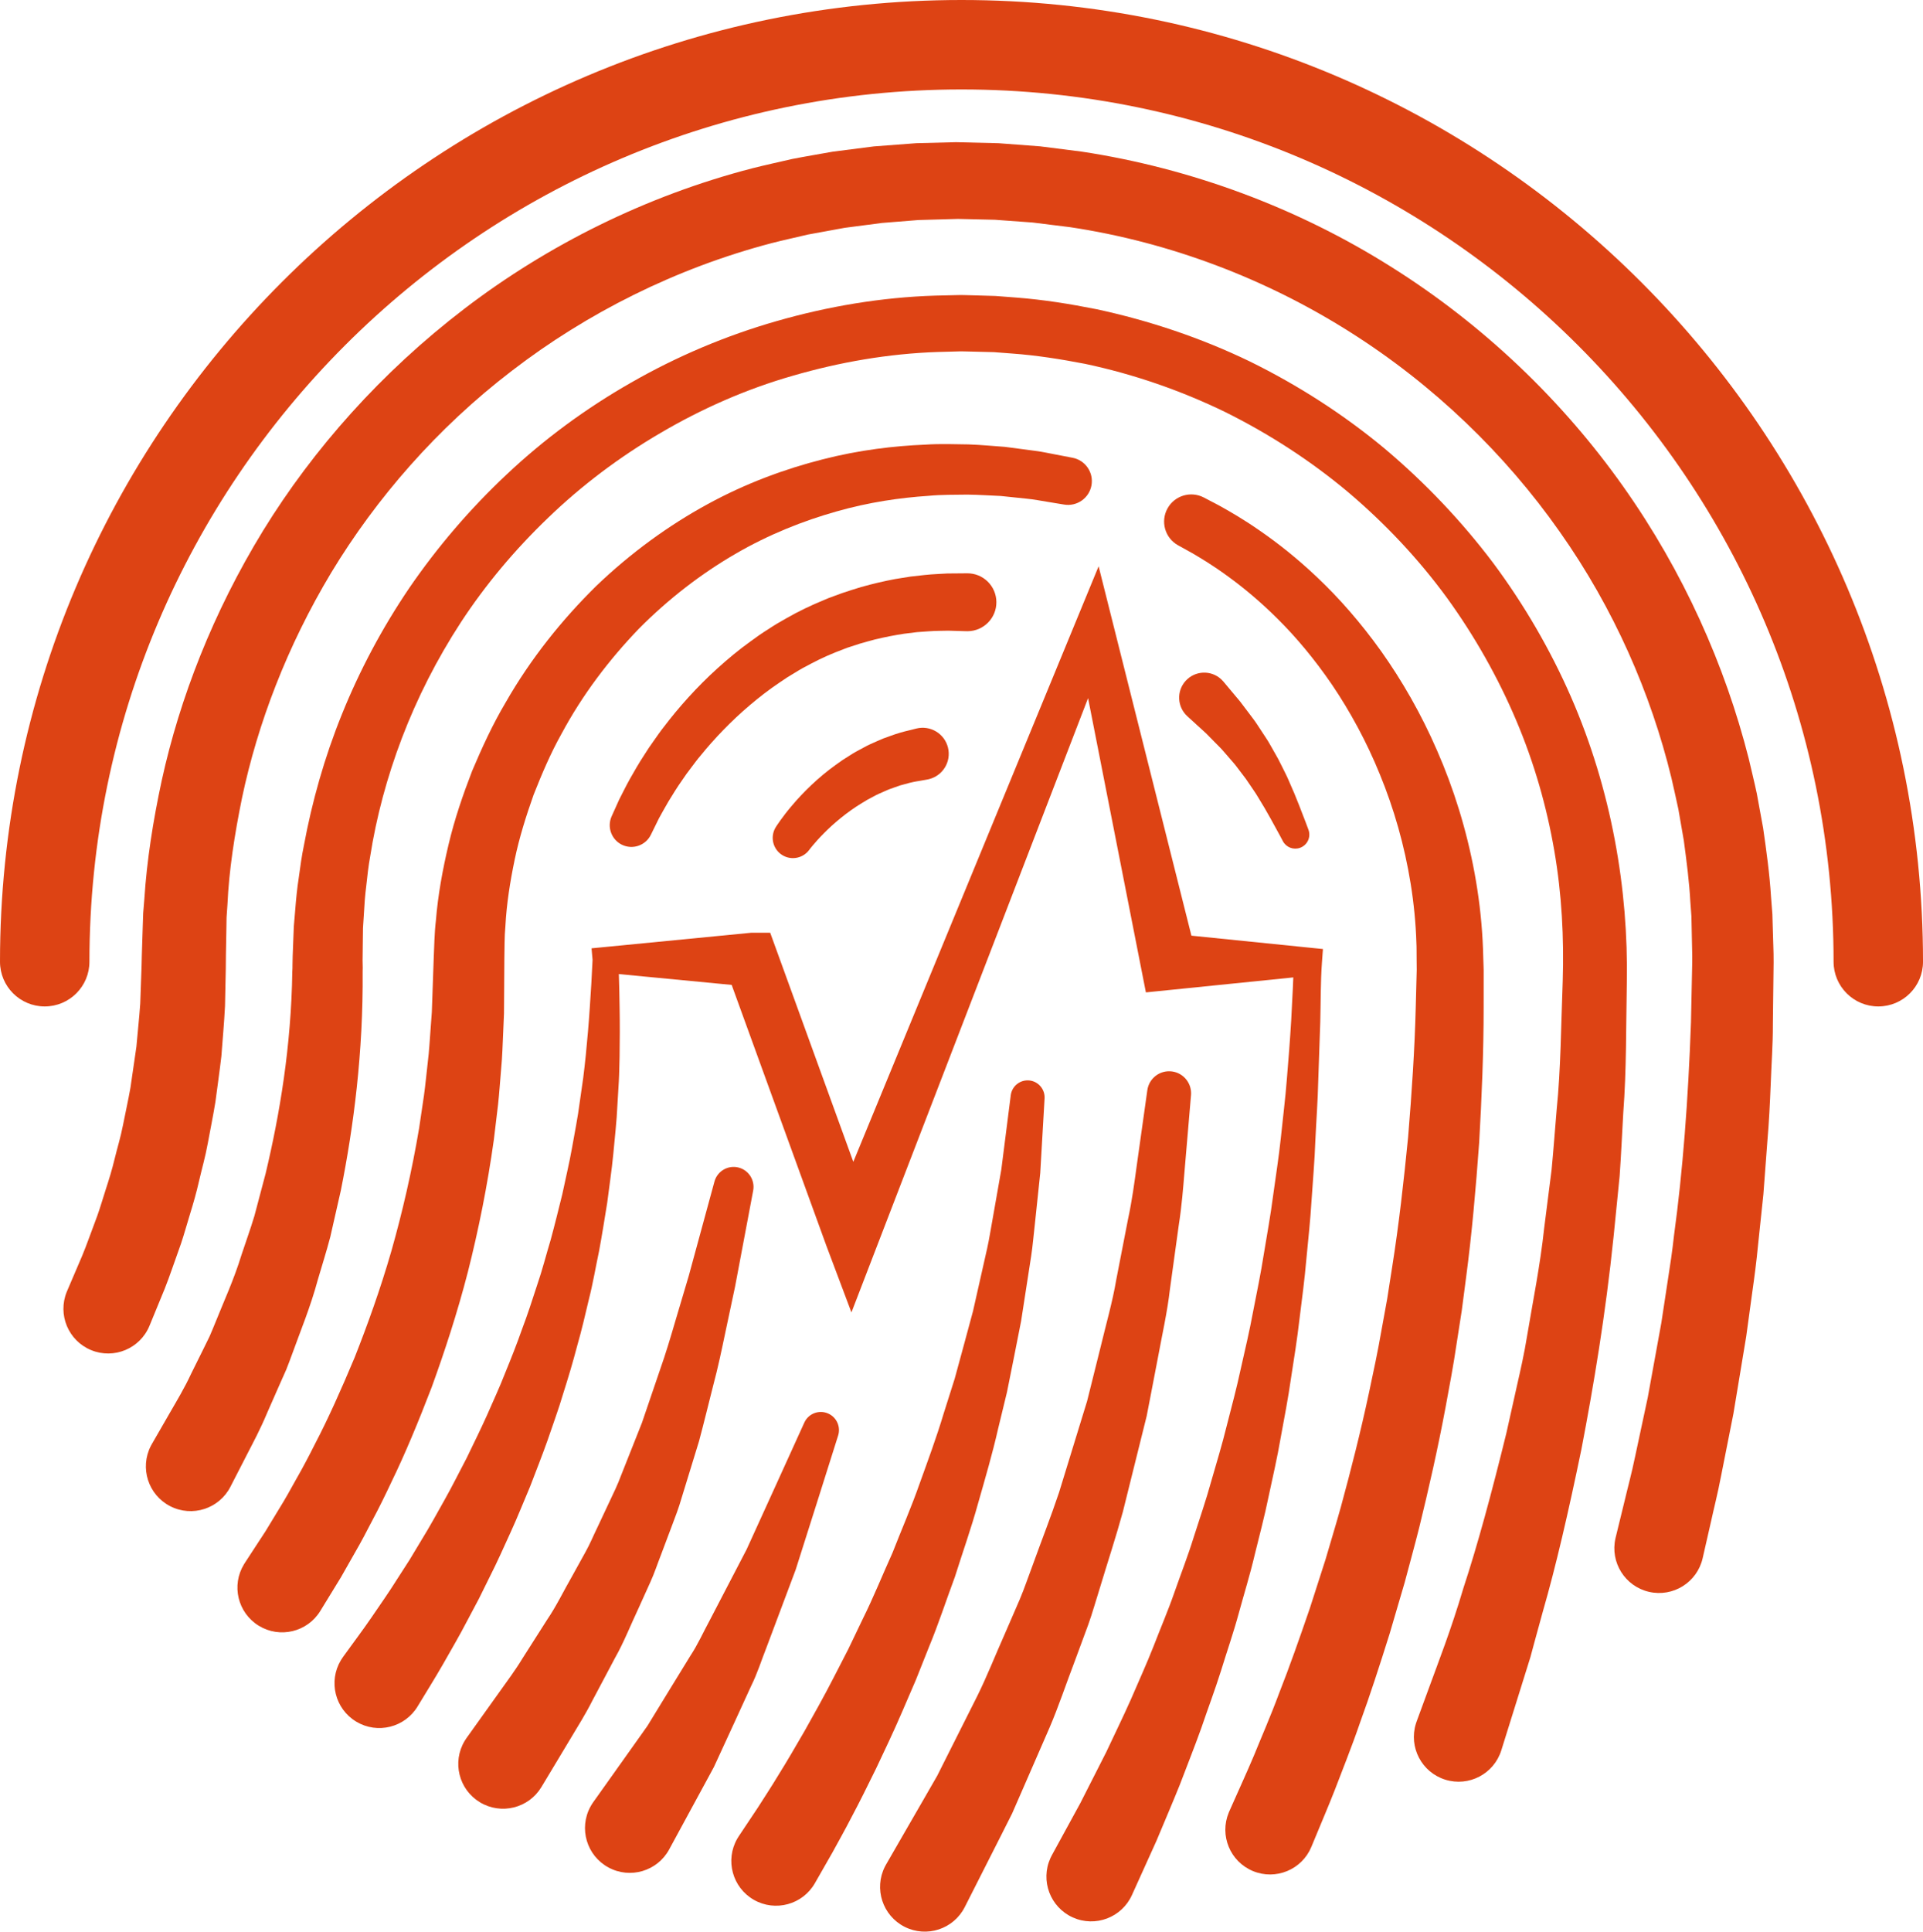
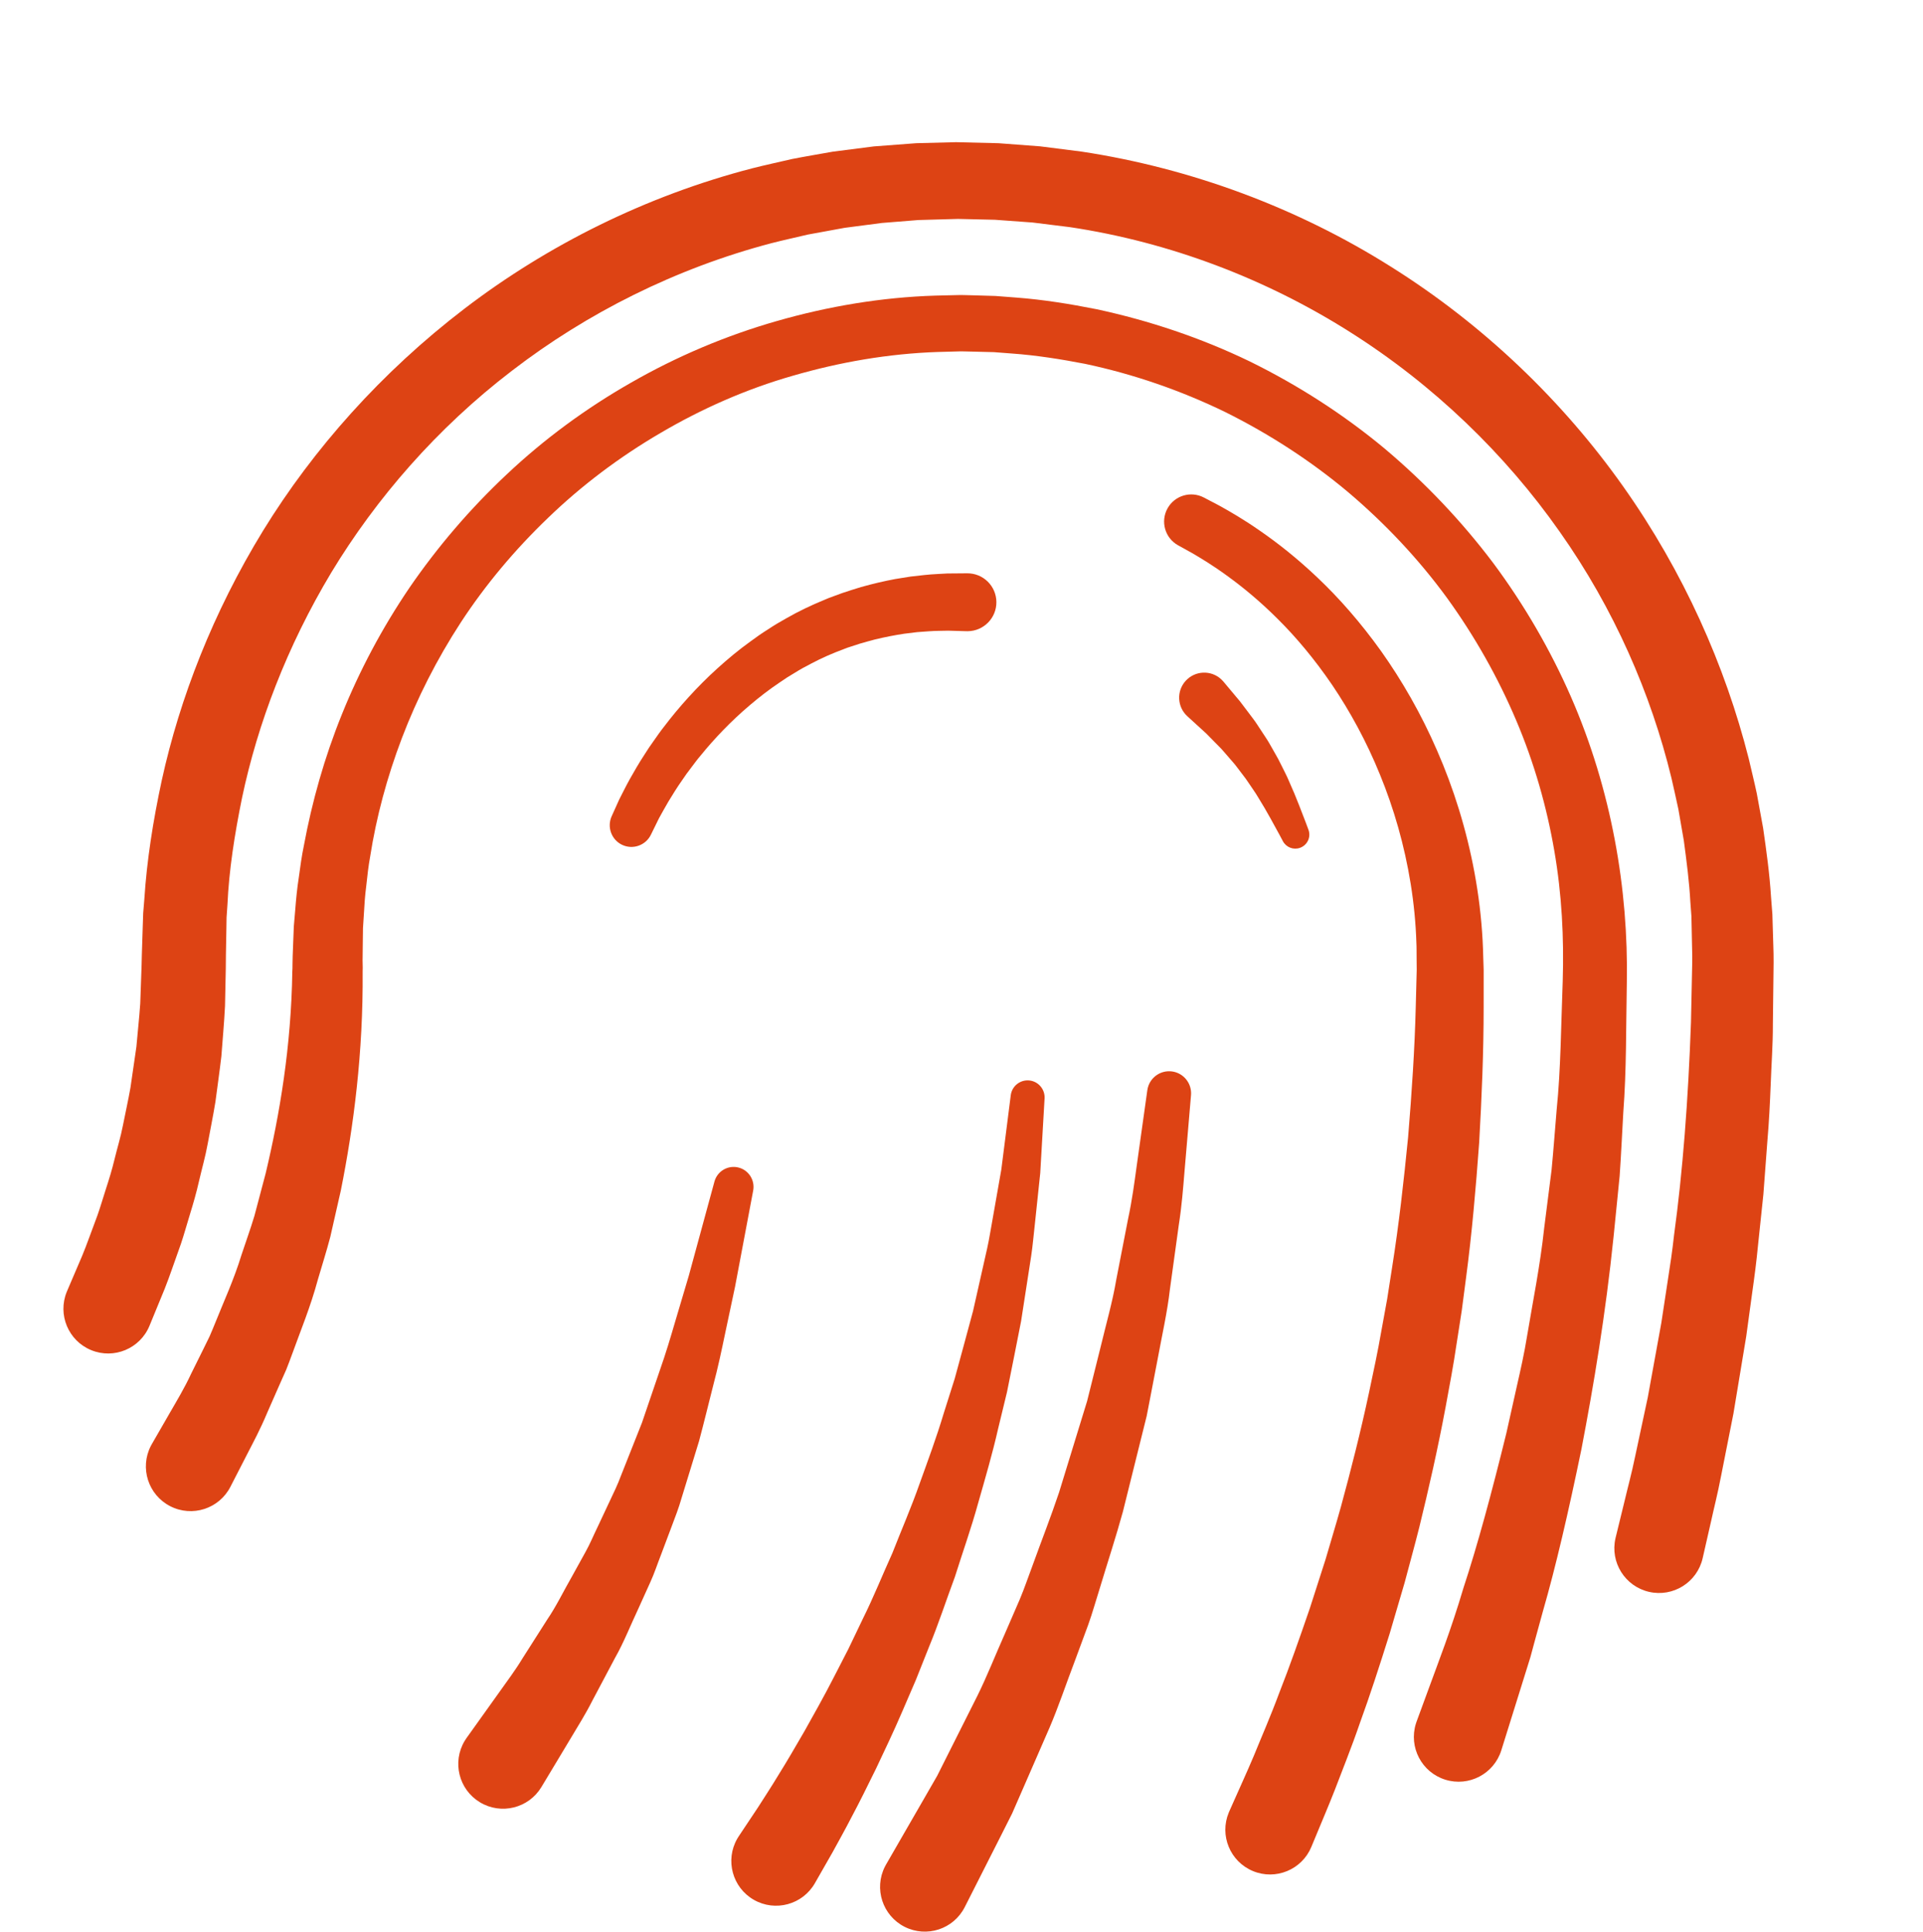
<svg xmlns="http://www.w3.org/2000/svg" version="1.1" id="Laag_1" x="0px" y="0px" width="568.711px" height="571.11px" viewBox="0 0 568.711 571.11" enable-background="new 0 0 568.711 571.11" xml:space="preserve">
  <g>
    <path fill="#DD4314" d="M270.842,496.731c1.28-3.211,2.586-6.491,3.912-9.826c2.752-6.626,5.045-13.691,7.665-20.736   c2.258-7.187,4.83-14.375,6.855-21.744c2.092-7.344,4.244-14.659,5.904-21.988c0.883-3.645,1.758-7.261,2.627-10.834   c0.721-3.604,1.436-7.165,2.139-10.666c0.691-3.502,1.369-6.942,2.035-10.312c0.525-3.395,1.041-6.715,1.541-9.946   c0.498-3.229,0.984-6.368,1.455-9.407c0.461-3.039,0.691-6.044,1.029-8.888c0.6-5.693,1.15-10.914,1.639-15.54   c0.264-4.562,0.496-8.537,0.686-11.814c0.383-6.549,0.6-10.291,0.6-10.291c0.145-2.608-1.75-4.941-4.385-5.277   c-2.752-0.351-5.268,1.599-5.619,4.354c0,0-0.471,3.719-1.299,10.228c-0.414,3.254-0.916,7.203-1.492,11.737   c-0.777,4.417-1.656,9.401-2.611,14.837c-0.514,2.712-0.918,5.533-1.57,8.448c-0.656,2.916-1.338,5.932-2.037,9.031   c-0.697,3.094-1.416,6.273-2.146,9.521c-0.869,3.218-1.756,6.503-2.658,9.844c-0.909,3.337-1.831,6.727-2.766,10.159   c-1.076,3.392-2.164,6.827-3.26,10.288c-2.075,6.947-4.641,13.863-7.132,20.785c-2.428,6.948-5.389,13.7-8.015,20.436   c-2.988,6.598-5.634,13.201-8.707,19.368c-1.487,3.1-2.95,6.15-4.379,9.135c-1.515,2.938-2.996,5.816-4.439,8.617   c-2.87,5.605-5.811,10.776-8.483,15.562c-2.752,4.744-5.272,9.086-7.631,12.852c-2.29,3.808-4.437,7.027-6.138,9.72   c-3.584,5.375-5.63,8.448-5.63,8.448l-0.049,0.072c-0.158,0.238-0.31,0.487-0.457,0.74c-3.627,6.345-1.423,14.429,4.919,18.057   c6.345,3.627,14.429,1.423,18.056-4.922c0,0,1.889-3.303,5.194-9.086c1.607-2.967,3.639-6.528,5.78-10.707   c2.215-4.141,4.554-8.885,7.097-14.059c2.459-5.212,5.163-10.834,7.76-16.889C268.136,503.014,269.473,499.905,270.842,496.731z" />
    <path fill="#DD4314" d="M480.067,329.066c0.973-12.765,0.807-25.415,1.051-38.619c0.5-27.396-4.492-56.892-16.535-84.459   c-6.035-13.778-13.73-27.084-22.947-39.488c-9.305-12.34-20.113-23.759-32.172-33.9c-12.117-10.073-25.568-18.719-39.873-25.748   c-14.363-6.936-29.643-12.067-45.285-15.428c-7.881-1.561-15.68-2.833-23.811-3.449l-6.102-0.468l-5.748-0.169l-2.863-0.078   l-1.653-0.034l-1.492,0.034l-5.978,0.141c-15.933,0.488-31.725,3.163-46.875,7.504c-15.164,4.333-29.667,10.495-43.083,18.188   c-13.439,7.648-25.825,16.785-36.77,27.099c-10.977,10.283-20.625,21.609-28.83,33.562c-8.144,11.993-14.816,24.62-19.99,37.45   c-5.194,12.828-8.833,25.868-11.218,38.685c-0.671,3.197-1.099,6.399-1.529,9.576c-0.494,3.143-0.804,6.374-1.056,9.608   c-0.138,1.607-0.272,3.211-0.41,4.804c-0.058,1.48-0.115,2.956-0.172,4.422c-0.058,1.467-0.112,2.924-0.167,4.374l-0.052,2.485   l-0.009,1.082l-0.048,0.986c-0.33,22.181-3.737,42.283-7.883,59.703c-1.148,4.333-2.259,8.525-3.329,12.575   c-1.208,4.009-2.603,7.803-3.808,11.484c-2.267,7.418-5.292,13.893-7.662,19.855c-0.623,1.479-1.183,2.95-1.805,4.316   c-0.657,1.335-1.292,2.632-1.908,3.889c-1.246,2.505-2.411,4.855-3.496,7.042c-1.992,4.313-4.362,8.205-6.144,11.312   c-3.587,6.225-5.501,9.542-5.501,9.542c-0.098,0.173-0.218,0.388-0.307,0.562c-3.34,6.497-0.777,14.473,5.72,17.812   c6.497,3.338,14.472,0.778,17.81-5.719c0,0,1.753-3.409,5.036-9.801c1.636-3.208,3.717-6.99,5.906-12.225   c1.113-2.534,2.313-5.258,3.59-8.165c0.643-1.446,1.309-2.941,1.992-4.479c0.637-1.541,1.185-3.14,1.808-4.778   c2.362-6.574,5.349-13.709,7.542-21.848c1.171-4.037,2.52-8.204,3.667-12.589c1.005-4.426,2.046-9.011,3.123-13.746   c3.814-19.019,6.624-40.825,6.448-64.667l0.023-1.171l-0.02-1.079l-0.02-1.085c-0.001-0.057-0.002-0.021-0.003,0.031l0.003-0.261   l0.009-0.545c0.017-1.452,0.034-2.91,0.051-4.376c0.02-1.463,0.041-2.933,0.058-4.411c0.089-1.36,0.175-2.724,0.264-4.095   c0.144-2.732,0.327-5.516,0.708-8.402c0.313-2.867,0.617-5.763,1.151-8.65c1.811-11.597,4.953-23.391,9.401-35.071   c4.457-11.674,10.273-23.213,17.457-34.236c7.209-11.009,15.898-21.394,25.779-30.864c9.854-9.508,21.046-17.956,33.223-25.067   c12.15-7.146,25.308-12.974,39.158-16.932c13.818-4.012,28.227-6.526,42.814-7.02l5.473-0.149l1.369-0.04l1.215,0.023l2.865,0.069   l5.717,0.146l5.344,0.408c7.143,0.508,14.496,1.673,21.646,3.059c14.324,3.039,28.256,7.852,41.373,14.22   c13.055,6.485,25.332,14.435,36.377,23.692c10.994,9.31,20.857,19.796,29.189,31.188c8.285,11.431,15.154,23.647,20.504,36.245   c5.361,12.601,9.061,25.633,11.293,38.593c2.252,13.014,2.877,25.793,2.494,38.492c-0.504,13.12-0.566,26.114-1.791,38.047   c-0.52,6.038-0.934,11.961-1.502,17.79c-0.742,5.837-1.473,11.564-2.184,17.178c-1.207,11.25-3.387,21.885-5.076,32.044   c-0.814,5.088-1.928,9.983-3.01,14.742c-1.066,4.761-2.096,9.384-3.094,13.863c-4.383,17.827-8.564,33.272-12.693,45.781   c-3.736,12.63-7.553,22.264-9.953,28.89c-2.43,6.615-3.727,10.143-3.727,10.143l-0.199,0.539c-0.066,0.187-0.131,0.379-0.191,0.571   c-2.178,6.976,1.707,14.397,8.68,16.575c6.977,2.182,14.398-1.707,16.58-8.681c0,0,1.164-3.728,3.348-10.719   c1.092-3.489,2.434-7.797,4.016-12.862c0.393-1.266,0.803-2.577,1.229-3.935c0.369-1.377,0.754-2.798,1.15-4.267   c0.803-2.934,1.658-6.047,2.562-9.339c3.791-13.111,7.539-29.274,11.379-47.867c3.584-18.653,7.143-39.795,9.533-63.022   c0.58-5.809,1.172-11.737,1.777-17.778C479.426,341.627,479.7,335.385,480.067,329.066z" />
    <path fill="#DD4314" d="M524.446,279.664c-0.047-1.544-0.092-3.094-0.141-4.652c-0.047-1.558-0.092-3.123-0.139-4.695   c-0.133-1.688-0.264-3.386-0.396-5.091c-0.424-6.894-1.359-13.56-2.338-20.381c-0.621-3.386-1.246-6.801-1.875-10.239   c-0.725-3.42-1.58-6.838-2.379-10.291c-6.959-27.476-19.27-55.246-37.125-80.468c-17.822-25.216-41.227-47.773-68.709-65   c-27.422-17.285-58.91-29.085-91.475-34.024l-12.25-1.552l-12.297-0.927l-12.583-0.304l-11.751,0.299l-12.526,0.947   c-4.058,0.52-8.11,1.039-12.156,1.556c-4.018,0.723-8.041,1.386-12.033,2.167c-3.96,0.927-7.938,1.771-11.866,2.772   c-31.416,8.153-60.521,22.729-85.045,41.485c-24.545,18.768-44.696,41.471-59.55,65.623c-14.819,24.187-24.64,49.561-29.955,73.759   c-2.611,12.107-4.445,23.879-5.166,35.151c-0.115,1.409-0.229,2.807-0.344,4.196c-0.046,1.392-0.092,2.775-0.138,4.149   c-0.089,2.75-0.175,5.461-0.261,8.136c-0.026,1.154-0.055,2.296-0.083,3.435c-0.043,1.248-0.089,2.49-0.132,3.722   c-0.089,2.465-0.175,4.891-0.258,7.28c-0.31,4.569-0.798,8.679-1.142,12.813c-0.608,4.185-1.197,8.217-1.759,12.091   c-0.686,3.859-1.515,7.533-2.207,11.057c-0.68,3.53-1.71,6.816-2.474,9.979c-0.757,3.165-1.67,6.109-2.571,8.87   c-0.89,2.761-1.644,5.372-2.488,7.757c-1.799,4.735-3.191,8.811-4.546,12.033c-2.749,6.423-4.215,9.849-4.215,9.849l-0.275,0.644   c-0.015,0.037-0.029,0.074-0.046,0.111c-2.775,6.756,0.451,14.481,7.206,17.256c6.752,2.778,14.478-0.447,17.256-7.203   c0,0,1.564-3.808,4.5-10.948c1.435-3.581,2.93-8.112,4.827-13.375c0.893-2.655,1.693-5.562,2.635-8.633   c0.947-3.067,1.902-6.342,2.697-9.866c0.807-3.519,1.871-7.171,2.577-11.101c0.72-3.923,1.567-8.012,2.264-12.305   c0.565-4.325,1.208-8.785,1.759-13.482c0.353-4.767,0.826-9.866,1.073-14.837c0.049-2.391,0.101-4.818,0.152-7.283   c0.025-1.231,0.051-2.474,0.077-3.725c0.012-1.366,0.023-2.741,0.037-4.126c0.043-2.402,0.086-4.841,0.132-7.312   c0.02-1.236,0.04-2.479,0.06-3.733c0.086-1.248,0.175-2.508,0.261-3.773c0.451-10.15,2.098-20.729,4.325-31.634   c4.592-21.784,13.238-44.673,26.408-66.601c13.232-21.859,31.197-42.639,53.4-59.625c22.134-17.026,48.404-30.273,76.792-37.726   c3.55-0.913,7.146-1.679,10.725-2.537c3.622-0.66,7.249-1.326,10.882-1.992c3.662-0.476,7.33-0.958,11.003-1.438l10.816-0.867   l11.7-0.33l10.905,0.252l11.152,0.81l11.1,1.377c29.51,4.431,57.943,15.287,82.732,30.976   c24.828,15.669,45.965,36.156,62.016,59.008c16.137,22.832,27.049,48.014,33.082,72.837c0.686,3.123,1.436,6.208,2.066,9.292   c0.539,3.105,1.076,6.187,1.607,9.246c0.82,6.147,1.623,12.274,1.922,18.048c0.109,1.458,0.219,2.91,0.324,4.356   c0.035,1.572,0.066,3.137,0.098,4.695c0.035,1.555,0.066,3.108,0.098,4.652l0.049,2.31l-0.008,1.998   c-0.127,6.008-0.248,11.909-0.369,17.686c-0.822,23.096-2.447,44.243-4.998,62.854c-0.512,4.666-1.176,9.163-1.865,13.496   c-0.66,4.333-1.297,8.515-1.908,12.529c-1.455,7.995-2.789,15.342-3.998,21.974c-1.398,6.534-2.646,12.371-3.734,17.451   c-1.035,5.048-2.277,9.545-3.102,13.089c-1.744,7.143-2.678,10.954-2.678,10.954c-0.008,0.043-0.037,0.154-0.045,0.201   c-1.625,7.119,2.832,14.208,9.951,15.832c7.123,1.621,14.211-2.832,15.836-9.955c0,0,0.869-3.822,2.506-10.991   c0.785-3.634,1.902-7.9,2.938-13.313c1.062-5.363,2.285-11.533,3.654-18.44c1.143-6.891,2.406-14.519,3.785-22.823   c0.57-4.173,1.164-8.515,1.781-13.018c0.641-4.5,1.258-9.166,1.717-14.013c0.508-4.839,1.033-9.829,1.576-14.972   c0.387-5.154,0.785-10.454,1.195-15.898c0.469-5.436,0.752-11.025,0.977-16.754c0.195-5.728,0.654-11.576,0.635-17.568   c0.07-5.983,0.145-12.093,0.217-18.32l-0.018-2.606L524.446,279.664z" />
-     <path fill="#DD4314" d="M222.162,498.431c1.862-3.745,3.068-7.694,4.606-11.565c2.91-7.757,5.823-15.511,8.552-22.783   c2.333-7.35,4.508-14.211,6.374-20.088c3.705-11.734,6.175-19.558,6.175-19.558c0.81-2.551-0.398-5.363-2.896-6.497   c-2.697-1.226-5.877-0.034-7.103,2.663l-0.086,0.189c0,0-3.354,7.384-8.388,18.455c-2.514,5.521-5.447,11.959-8.592,18.86   c-3.475,6.675-7.18,13.795-10.888,20.918c-1.906,3.501-3.547,7.217-5.685,10.432c-2.02,3.294-4.012,6.534-5.938,9.671   c-1.911,3.125-3.759,6.144-5.513,9.008c-0.436,0.715-0.864,1.418-1.289,2.112c-0.491,0.694-0.976,1.378-1.452,2.049   c-0.953,1.343-1.877,2.644-2.764,3.889c-7.091,9.973-11.814,16.622-11.814,16.622c-0.29,0.41-0.603,0.903-0.847,1.354   c-3.493,6.431-1.111,14.475,5.32,17.964c6.431,3.493,14.475,1.111,17.968-5.32l0.023-0.046c0,0,3.891-7.166,9.731-17.916   c0.729-1.346,1.49-2.743,2.276-4.192c0.39-0.727,0.792-1.464,1.197-2.216c0.373-0.806,0.752-1.627,1.134-2.456   c1.529-3.317,3.139-6.815,4.807-10.435C218.721,505.94,220.429,502.216,222.162,498.431z" />
    <path fill="#DD4314" d="M181.931,490.1c2.52-4.429,4.514-9.522,6.893-14.57c1.151-2.548,2.322-5.134,3.507-7.757   c1.2-2.608,2.095-5.395,3.168-8.121c1.033-2.743,2.072-5.51,3.117-8.285c1.042-2.771,2.129-5.538,2.933-8.394   c1.736-5.653,3.472-11.31,5.183-16.877c1.498-5.6,2.83-11.126,4.19-16.458c1.42-5.318,2.511-10.507,3.536-15.423   c1.042-4.91,2.029-9.55,2.938-13.835c3.214-17.035,5.355-28.394,5.355-28.394c0.554-2.979-1.26-5.96-4.239-6.77   c-3.137-0.854-6.371,0.996-7.223,4.136c0,0-3.036,11.135-7.587,27.839c-1.22,4.107-2.54,8.556-3.938,13.259   c-1.377,4.706-2.838,9.659-4.62,14.682c-1.716,5.036-3.49,10.239-5.295,15.525c-2.043,5.154-4.121,10.392-6.199,15.629   c-0.967,2.646-2.207,5.162-3.395,7.685c-1.185,2.522-2.367,5.037-3.538,7.53c-1.208,2.471-2.235,4.999-3.559,7.353   c-1.306,2.359-2.594,4.692-3.863,6.985c-2.611,4.545-4.781,9.085-7.513,13.083c-2.585,4.058-5.027,7.895-7.283,11.433   c-2.164,3.576-4.525,6.684-6.503,9.484c-1.997,2.79-3.736,5.224-5.168,7.229c-2.861,4.003-4.494,6.29-4.494,6.29l-0.354,0.491   c-0.192,0.275-0.378,0.557-0.554,0.85c-3.771,6.268-1.745,14.403,4.523,18.171c6.265,3.771,14.403,1.748,18.171-4.52   c0,0,1.526-2.54,4.201-6.982c1.334-2.221,2.953-4.916,4.81-8.007c1.843-3.104,4.021-6.514,6.044-10.526   C177.268,498.893,179.535,494.619,181.931,490.1z" />
-     <path fill="#DD4314" d="M371.057,459.74c1.408-5.771,2.955-11.499,4.131-17.319c1.244-5.797,2.574-11.57,3.576-17.41   c1.074-5.823,2.201-11.631,3.033-17.488c0.904-5.843,1.852-11.672,2.518-17.54c0.729-5.857,1.516-11.703,2.02-17.577   c0.557-5.866,1.203-11.721,1.553-17.598c0.385-5.871,0.916-11.729,1.117-17.605c0.27-5.869,0.723-11.727,0.852-17.595l0.604-17.589   c0.152-5.863,0.07-11.726,0.502-17.577l0.283-3.852l-4.488-0.456l-34.408-3.497l-23.152-92.132l-4.291-17.081l-6.67,16.188   l-65.876,159.896l-22.672-62.471l-1.911-5.266l-5.604,0.003l-43.112,4.202l-4.118,0.402l0.301,3.417   c-0.232,4.688-0.471,9.372-0.815,14.059c-0.307,4.681-0.715,9.367-1.174,13.993c-0.261,2.275-0.474,4.692-0.775,6.841l-1.007,7.028   c-0.6,4.747-1.532,9.198-2.321,13.755c-0.804,4.531-1.917,9.083-2.858,13.614c-1.119,4.505-2.219,9.011-3.438,13.479   c-1.343,4.439-2.465,8.928-3.98,13.307c-1.432,4.402-2.844,8.799-4.491,13.121c-1.527,4.358-3.229,8.652-4.982,12.922   c-1.656,4.302-3.639,8.48-5.467,12.705c-1.888,4.201-3.952,8.324-5.938,12.472c-2.161,4.072-4.176,8.201-6.439,12.208   c-2.259,4.009-4.445,8.047-6.868,11.955l-3.55,5.903l-3.728,5.794c-2.425,3.892-5.094,7.637-7.668,11.43   c-2.591,3.78-5.372,7.436-8.041,11.155l-0.312,0.434c-0.201,0.284-0.394,0.576-0.577,0.881c-3.765,6.271-1.736,14.406,4.534,18.171   c6.271,3.766,14.406,1.736,18.171-4.534c2.517-4.189,5.128-8.302,7.547-12.541c2.402-4.25,4.882-8.439,7.117-12.778l3.427-6.454   l3.24-6.552c2.207-4.336,4.172-8.799,6.196-13.219c2.032-4.419,3.808-8.959,5.714-13.422c1.733-4.545,3.535-9.057,5.157-13.634   c1.558-4.603,3.257-9.144,4.623-13.804c1.466-4.623,2.87-9.261,4.092-13.949c1.34-4.655,2.439-9.373,3.547-14.079   c1.194-4.687,1.986-9.471,2.99-14.188c0.884-4.746,1.636-9.519,2.408-14.277c0.588-4.798,1.334-9.524,1.791-14.365   c0.433-4.818,1.016-9.709,1.214-14.387l0.422-7.085c0.141-2.558,0.144-4.867,0.224-7.307c0.077-4.81,0.092-9.576,0.011-14.346   c-0.032-3.366-0.123-6.737-0.226-10.107l33.367,3.202l28.008,77.128l7.412,19.704l7.502-19.472l62.482-162.152l15.693,79.851   l1.408,7.157l6.756-0.686l36.837-3.743c-0.141,4.225-0.441,8.443-0.62,12.665c-0.342,5.797-0.799,11.582-1.283,17.364   c-0.439,5.789-1.186,11.543-1.771,17.311c-0.596,5.766-1.525,11.491-2.303,17.228c-0.744,5.742-1.783,11.438-2.727,17.144   c-0.893,5.711-2.064,11.373-3.174,17.035c-1.049,5.68-2.369,11.295-3.645,16.917c-1.203,5.637-2.699,11.201-4.131,16.774   c-1.363,5.59-3.047,11.091-4.637,16.609c-1.523,5.539-3.412,10.969-5.154,16.43c-1.688,5.481-3.789,10.828-5.676,16.231   c-1.871,5.409-4.15,10.679-6.197,16.013c-2.092,5.324-4.484,10.529-6.729,15.778c-2.318,5.223-4.855,10.352-7.266,15.522   l-7.678,15.115l-8.389,15.351l-0.027,0.048c-0.152,0.281-0.297,0.571-0.432,0.867c-3.01,6.66-0.051,14.501,6.607,17.512   c6.66,3.01,14.5,0.051,17.51-6.609l7.227-15.979c2.322-5.57,4.719-11.124,6.953-16.686c2.109-5.587,4.336-11.114,6.34-16.73   c1.914-5.647,4.029-11.215,5.814-16.896c1.748-5.697,3.713-11.313,5.268-17.059C367.928,471.199,369.706,465.528,371.057,459.74z" />
    <path fill="#DD4314" d="M359.135,219.307c0.826,0.875,1.766,1.713,2.633,2.737c0.877,1.013,1.787,2.061,2.711,3.125   c0.961,1.044,1.748,2.232,2.643,3.357c0.893,1.128,1.746,2.288,2.514,3.484c0.781,1.194,1.619,2.313,2.314,3.504   c1.438,2.333,2.76,4.555,3.834,6.535c2.189,3.917,3.609,6.632,3.609,6.632c0.947,1.817,3.117,2.698,5.094,1.978   c2.156-0.781,3.27-3.163,2.486-5.318l-0.027-0.069c0,0-1.039-2.858-2.752-7.197c-0.828-2.175-1.904-4.709-3.119-7.433   c-0.57-1.369-1.326-2.741-2.008-4.161c-0.676-1.432-1.445-2.844-2.266-4.239c-0.822-1.386-1.553-2.853-2.455-4.155   c-0.877-1.334-1.736-2.646-2.572-3.915c-0.824-1.277-1.791-2.445-2.625-3.593c-0.861-1.134-1.674-2.207-2.424-3.2   c-2.941-3.507-4.9-5.846-4.9-5.846l-0.035-0.046c-0.203-0.235-0.422-0.462-0.656-0.677c-3.021-2.761-7.711-2.548-10.473,0.473   c-2.76,3.022-2.547,7.711,0.477,10.472c0,0,2.254,2.058,5.633,5.146C357.502,217.646,358.295,218.455,359.135,219.307z" />
    <path fill="#DD4314" d="M285.905,186.621c0.096,0.003,0.188,0.003,0.281,0.003c4.727-0.041,8.525-3.903,8.486-8.63   c-0.037-4.726-3.902-8.526-8.629-8.488c0,0-2.133,0.02-5.863,0.049c-1.871,0.132-4.144,0.169-6.744,0.453   c-1.3,0.146-2.683,0.298-4.141,0.462c-1.449,0.232-2.973,0.477-4.565,0.732c-3.168,0.594-6.566,1.377-10.107,2.374   c-1.776,0.551-3.728,1.145-5.493,1.753c-0.838,0.308-1.682,0.617-2.537,0.93l-1.446,0.531l-1.395,0.585   c-3.745,1.53-7.513,3.314-11.158,5.404c-1.834,1.024-3.659,2.089-5.412,3.269c-1.797,1.122-3.539,2.327-5.232,3.593   c-3.435,2.465-6.678,5.163-9.743,7.935c-3.068,2.767-5.926,5.653-8.566,8.552c-2.634,2.901-5.059,5.812-7.22,8.672   c-1.119,1.4-2.109,2.841-3.076,4.222c-0.984,1.372-1.903,2.715-2.724,4.049c-1.722,2.614-3.134,5.117-4.391,7.329   c-1.243,2.244-2.25,4.339-3.108,5.992c-1.423,3.157-2.235,4.959-2.235,4.959c-1.406,3.139-0.089,6.87,3.027,8.397   c3.18,1.555,7.022,0.238,8.578-2.944c0,0,0.87-1.771,2.394-4.873c0.792-1.38,1.656-3.048,2.809-4.979   c1.191-1.937,2.514-4.129,4.136-6.414c0.769-1.168,1.63-2.341,2.551-3.538c0.907-1.206,1.828-2.465,2.873-3.679   c2.012-2.497,4.264-5.019,6.689-7.524c2.434-2.5,5.051-4.976,7.837-7.327c2.781-2.353,5.7-4.629,8.756-6.667   c1.51-1.056,3.048-2.052,4.626-2.958c1.541-0.976,3.134-1.828,4.727-2.646c3.16-1.682,6.376-3.071,9.527-4.239l1.171-0.453   l1.143-0.371c0.863-0.281,1.722-0.56,2.568-0.835c1.627-0.488,3.036-0.841,4.514-1.251c3.031-0.726,5.912-1.28,8.586-1.682   c1.343-0.164,2.629-0.321,3.854-0.474c1.231-0.089,2.399-0.172,3.496-0.252c2.192-0.167,4.129-0.112,5.708-0.175   c3.183,0.092,5.002,0.144,5.002,0.144L285.905,186.621z" />
    <path fill="#DD4314" d="M317.928,490.935c1.281-3.461,2.58-6.979,3.898-10.543c1.285-3.57,2.295-7.287,3.475-10.975   c2.23-7.415,4.697-14.88,6.781-22.45c1.895-7.616,3.791-15.232,5.652-22.731c0.465-1.871,0.932-3.736,1.391-5.593   c0.363-1.877,0.725-3.745,1.084-5.602c0.715-3.714,1.418-7.381,2.111-10.988c1.326-7.229,2.908-14.116,3.674-20.872   c0.924-6.695,1.797-13.025,2.604-18.868c0.918-5.86,1.311-11.135,1.699-15.818c0.398-4.687,0.748-8.772,1.035-12.14   c0.574-6.729,0.9-10.574,0.9-10.574c0.285-3.412-2.141-6.512-5.574-6.994c-3.557-0.499-6.846,1.978-7.344,5.536   c0,0-0.537,3.822-1.477,10.509c-0.471,3.346-1.041,7.407-1.695,12.064c-0.641,4.663-1.328,9.946-2.523,15.477   c-1.084,5.576-2.258,11.614-3.5,18.002c-1.068,6.394-2.994,13.069-4.654,19.994c-0.861,3.458-1.74,6.973-2.627,10.531   c-0.441,1.776-0.889,3.564-1.34,5.364c-0.545,1.771-1.09,3.55-1.641,5.337c-2.195,7.144-4.424,14.396-6.652,21.65   c-2.408,7.188-5.189,14.251-7.715,21.259c-1.326,3.483-2.482,6.996-3.904,10.356c-1.453,3.35-2.889,6.658-4.297,9.912   c-2.891,6.472-5.381,12.854-8.271,18.668c-2.912,5.794-5.664,11.272-8.207,16.329c-1.269,2.525-2.482,4.944-3.639,7.246   c-1.286,2.232-2.505,4.351-3.65,6.342c-2.293,3.975-4.293,7.438-5.938,10.294c-3.286,5.699-5.166,8.96-5.166,8.96l-0.396,0.688   c-0.109,0.189-0.215,0.385-0.315,0.582c-3.306,6.521-0.7,14.484,5.817,17.79c6.52,3.303,14.483,0.7,17.789-5.819   c0,0,1.789-3.53,4.922-9.709c1.564-3.085,3.461-6.836,5.641-11.135c1.082-2.149,2.234-4.437,3.451-6.847   c1.08-2.477,2.215-5.077,3.404-7.795c2.363-5.427,4.924-11.304,7.637-17.52C313.043,504.629,315.293,497.831,317.928,490.935z" />
-     <path fill="#DD4314" d="M105.113,458.796c1.636-2.795,3.292-5.978,5.088-9.444c1.848-3.438,3.71-7.229,5.625-11.312   c3.943-8.109,7.854-17.514,11.832-27.862c3.785-10.429,7.545-21.848,10.719-34.145c3.119-12.309,5.779-25.44,7.685-39.144   c0.411-3.432,0.824-6.893,1.243-10.38c0.382-3.489,0.6-7.02,0.91-10.561c0.344-3.516,0.433-7.183,0.605-10.822l0.232-5.48   l0.038-5.271c0.022-3.564,0.046-7.144,0.068-10.733c0.078-3.269-0.002-6.555,0.31-9.84c0.347-6.581,1.392-13.152,2.747-19.652   c1.354-6.515,3.369-12.877,5.584-19.142c2.439-6.173,5.034-12.291,8.253-18.036c6.222-11.608,14.165-22.017,22.863-31.054   c8.839-8.917,18.559-16.349,28.52-22.126c9.958-5.803,20.189-9.817,29.889-12.558c9.708-2.775,18.955-4.075,27.177-4.626   c4.109-0.396,7.986-0.304,11.564-0.37c3.582,0.032,6.873,0.295,9.854,0.402c2.904,0.304,5.498,0.574,7.756,0.806   c2.232,0.201,4.383,0.677,5.996,0.907c3.299,0.542,5.059,0.833,5.059,0.833c3.744,0.611,7.332-1.866,8.049-5.616   c0.732-3.814-1.768-7.499-5.58-8.228c0,0-1.754-0.336-5.037-0.967c-1.688-0.287-3.564-0.769-6.152-1.096   c-2.557-0.335-5.496-0.723-8.787-1.157c-3.258-0.215-6.854-0.591-10.791-0.729c-3.943-0.043-8.21-0.238-12.773,0.069   c-9.117,0.373-19.454,1.549-30.419,4.365c-10.951,2.784-22.597,7.008-34.012,13.255c-11.419,6.222-22.634,14.329-32.888,24.158   c-10.116,9.944-19.396,21.492-26.804,34.457c-3.813,6.423-6.965,13.278-9.912,20.243c-2.723,7.057-5.2,14.266-6.953,21.687   c-1.759,7.41-3.148,14.94-3.762,22.542c-0.448,3.788-0.479,7.605-0.654,11.401c-0.121,3.478-0.241,6.944-0.362,10.399l-0.187,5.24   l-0.361,4.965c-0.259,3.306-0.414,6.563-0.838,9.889c-0.388,3.307-0.678,6.601-1.131,9.853c-0.482,3.245-0.958,6.468-1.432,9.662   c-2.146,12.744-4.973,24.912-8.196,36.288c-3.28,11.367-7.083,21.885-10.865,31.473c-3.978,9.511-7.843,18.134-11.72,25.556   c-1.88,3.738-3.705,7.203-5.513,10.342c-1.756,3.166-3.366,6.072-4.961,8.621c-1.559,2.565-2.947,4.855-4.158,6.85   c-1.274,1.952-2.359,3.613-3.24,4.959c-1.753,2.695-2.692,4.13-2.692,4.13l-0.272,0.422c-0.055,0.083-0.109,0.169-0.161,0.256   c-3.82,6.228-1.868,14.368,4.356,18.188c6.228,3.819,14.372,1.868,18.191-4.356c0,0,0.967-1.581,2.784-4.54   c0.907-1.48,2.026-3.306,3.34-5.453C102.08,464.125,103.512,461.611,105.113,458.796z" />
    <path fill="#DD4314" d="M427.514,416.077c1.15-6.196,2.344-12.489,3.281-18.903c0.5-3.202,1.002-6.423,1.504-9.659   c0.426-3.249,0.854-6.515,1.281-9.792c1.736-13.106,2.893-26.482,3.867-39.858c0.764-13.393,1.332-26.792,1.326-39.981   c0-3.297,0.004-6.583,0.004-9.849v-1.226l-0.043-1.452l-0.078-2.324c-0.061-1.639-0.055-3.091-0.184-4.927   c-0.379-7.034-1.197-13.528-2.395-20.048c-2.391-12.931-6.232-25.079-11.039-36.073c-4.768-11.014-10.498-20.875-16.561-29.426   c-6.105-8.532-12.504-15.778-18.711-21.652c-6.182-5.9-12.088-10.492-17.145-13.979c-5.037-3.516-9.25-5.895-12.125-7.49   c-2.916-1.527-4.471-2.342-4.471-2.342c-3.848-2.012-8.627-0.6-10.744,3.22c-2.15,3.875-0.75,8.762,3.127,10.911l0.305,0.166   c0,0,1.352,0.749,3.883,2.152c2.496,1.464,6.152,3.639,10.512,6.839c4.373,3.171,9.479,7.329,14.811,12.664   c5.355,5.307,10.869,11.853,16.109,19.546c5.205,7.717,10.105,16.61,14.119,26.517c4.051,9.881,7.211,20.771,9.051,32.222   c0.918,5.671,1.51,11.7,1.682,17.388c0.08,1.34,0.045,3.085,0.068,4.644l0.023,2.488l0.006,0.6l0.002,0.239l-0.002,0.116   l-0.031,1.188c-0.084,3.168-0.164,6.354-0.248,9.551c-0.318,12.79-1.201,25.756-2.268,38.692   c-1.275,12.92-2.719,25.816-4.721,38.426c-0.492,3.151-0.984,6.291-1.471,9.416c-0.566,3.111-1.129,6.204-1.691,9.281   c-1.061,6.161-2.369,12.196-3.627,18.137c-2.531,11.875-5.432,23.248-8.357,33.978c-1.488,5.355-3.078,10.526-4.539,15.546   c-1.598,4.979-3.145,9.785-4.629,14.403c-3.145,9.171-6.098,17.551-8.988,24.878c-2.752,7.415-5.475,13.568-7.576,18.76   c-2.189,5.188-4.152,9.396-5.375,12.201c-1.26,2.824-1.932,4.331-1.932,4.331c-0.033,0.083-0.098,0.227-0.131,0.31   c-2.801,6.744,0.393,14.484,7.139,17.288c6.744,2.801,14.484-0.396,17.287-7.141c0,0,0.633-1.523,1.82-4.382   c1.174-2.893,2.953-6.956,5.117-12.463c2.1-5.564,4.869-12.32,7.518-20.057c2.818-7.715,5.68-16.527,8.707-26.161   c1.424-4.845,2.904-9.892,4.438-15.115c1.389-5.263,2.904-10.681,4.312-16.288C422.489,440.355,425.198,428.466,427.514,416.077z" />
-     <path fill="#DD4314" d="M284.353,0C127.561,0,0,127.555,0,284.341c0,7.303,5.92,13.223,13.224,13.223   c7.304,0,13.224-5.92,13.224-13.223c0-142.202,115.697-257.894,257.905-257.894c142.214,0,257.912,115.691,257.912,257.894   c0,7.303,5.92,13.223,13.223,13.223c7.305,0,13.225-5.92,13.225-13.223C568.711,127.555,441.147,0,284.353,0z" />
-     <path fill="#DD4314" d="M271.002,215.398c0,0-0.812,0.204-2.23,0.56c-1.426,0.327-3.438,0.864-5.768,1.739   c-1.188,0.382-2.434,0.881-3.716,1.478c-1.297,0.568-2.669,1.16-4,1.917c-1.354,0.715-2.752,1.455-4.083,2.336   c-1.369,0.824-2.715,1.719-4.003,2.686c-5.246,3.748-9.757,8.239-12.822,11.867c-1.553,1.802-2.75,3.395-3.582,4.557   c-0.428,0.62-0.766,1.105-0.996,1.438c-0.21,0.322-0.319,0.491-0.319,0.491c-1.676,2.597-1.113,6.104,1.38,8.012   c2.626,2.009,6.382,1.509,8.391-1.114l0.135-0.178c0,0,0.098-0.126,0.279-0.364c0.175-0.212,0.43-0.528,0.757-0.927   c0.714-0.852,1.791-2.086,3.191-3.484c2.764-2.821,6.813-6.276,11.244-8.954c1.087-0.7,2.209-1.332,3.337-1.894   c1.099-0.625,2.232-1.107,3.323-1.581c1.07-0.52,2.155-0.878,3.174-1.237c1.007-0.388,1.974-0.695,2.887-0.901   c1.791-0.534,3.312-0.812,4.379-0.97c1.059-0.189,1.665-0.295,1.665-0.295l0.623-0.112c0.164-0.028,0.327-0.066,0.491-0.106   c4.132-1.033,6.643-5.217,5.613-9.35C279.319,216.879,275.132,214.368,271.002,215.398z" />
  </g>
</svg>